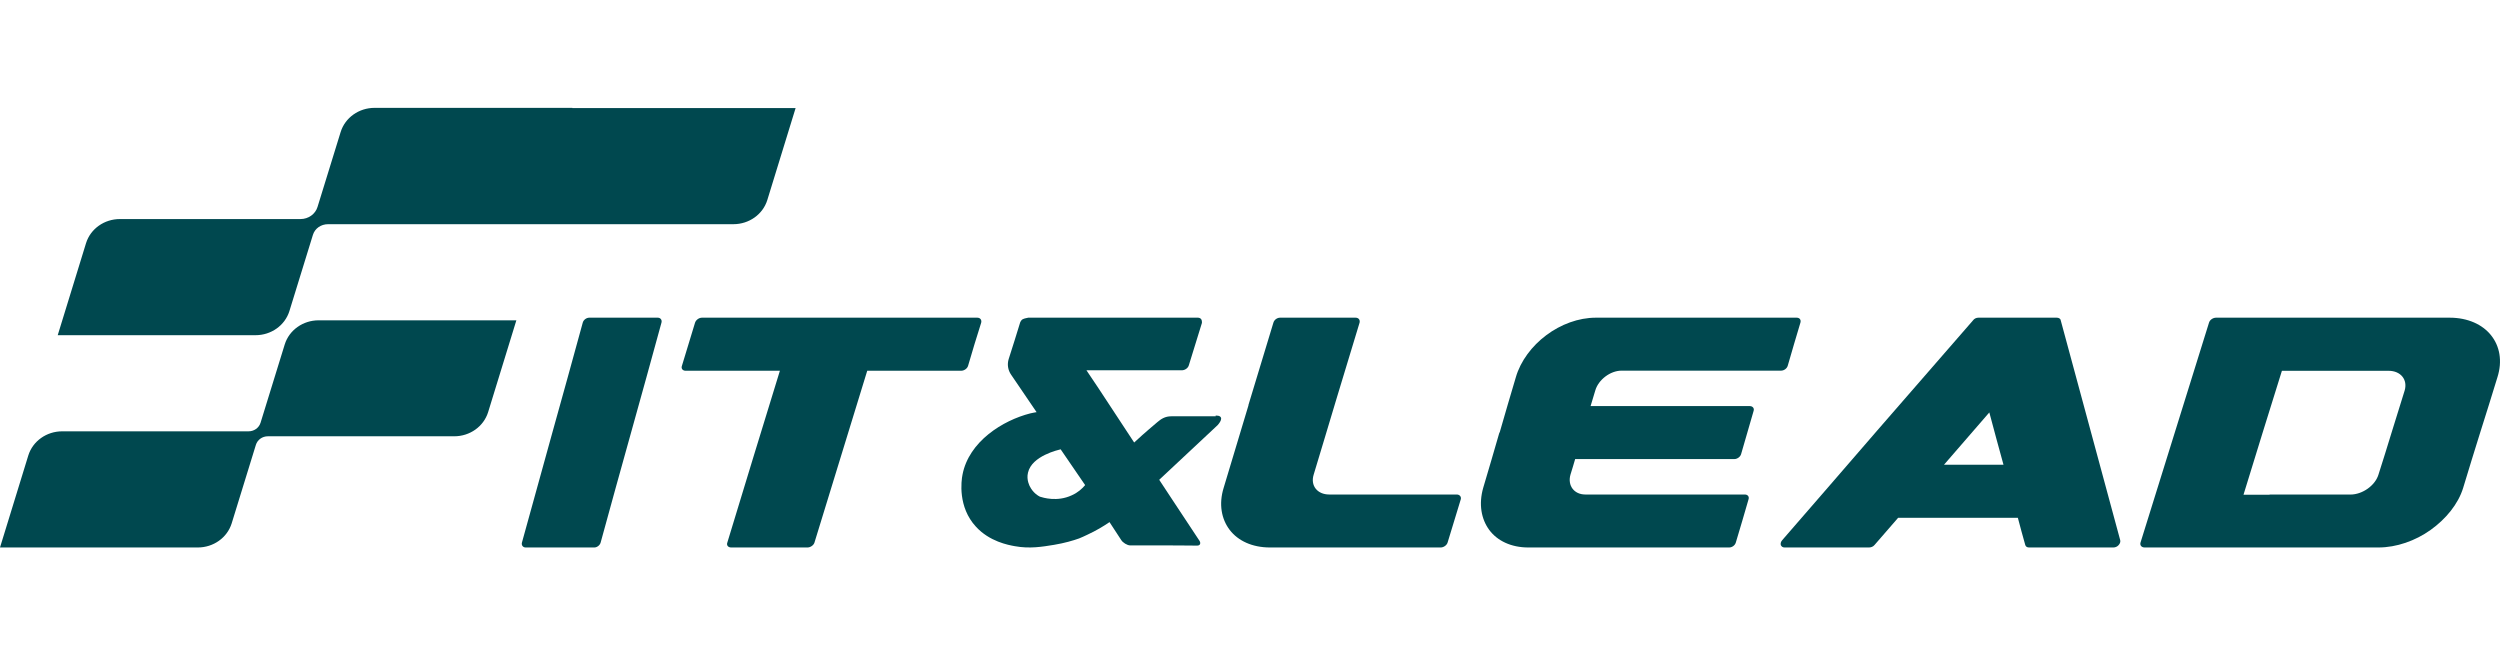
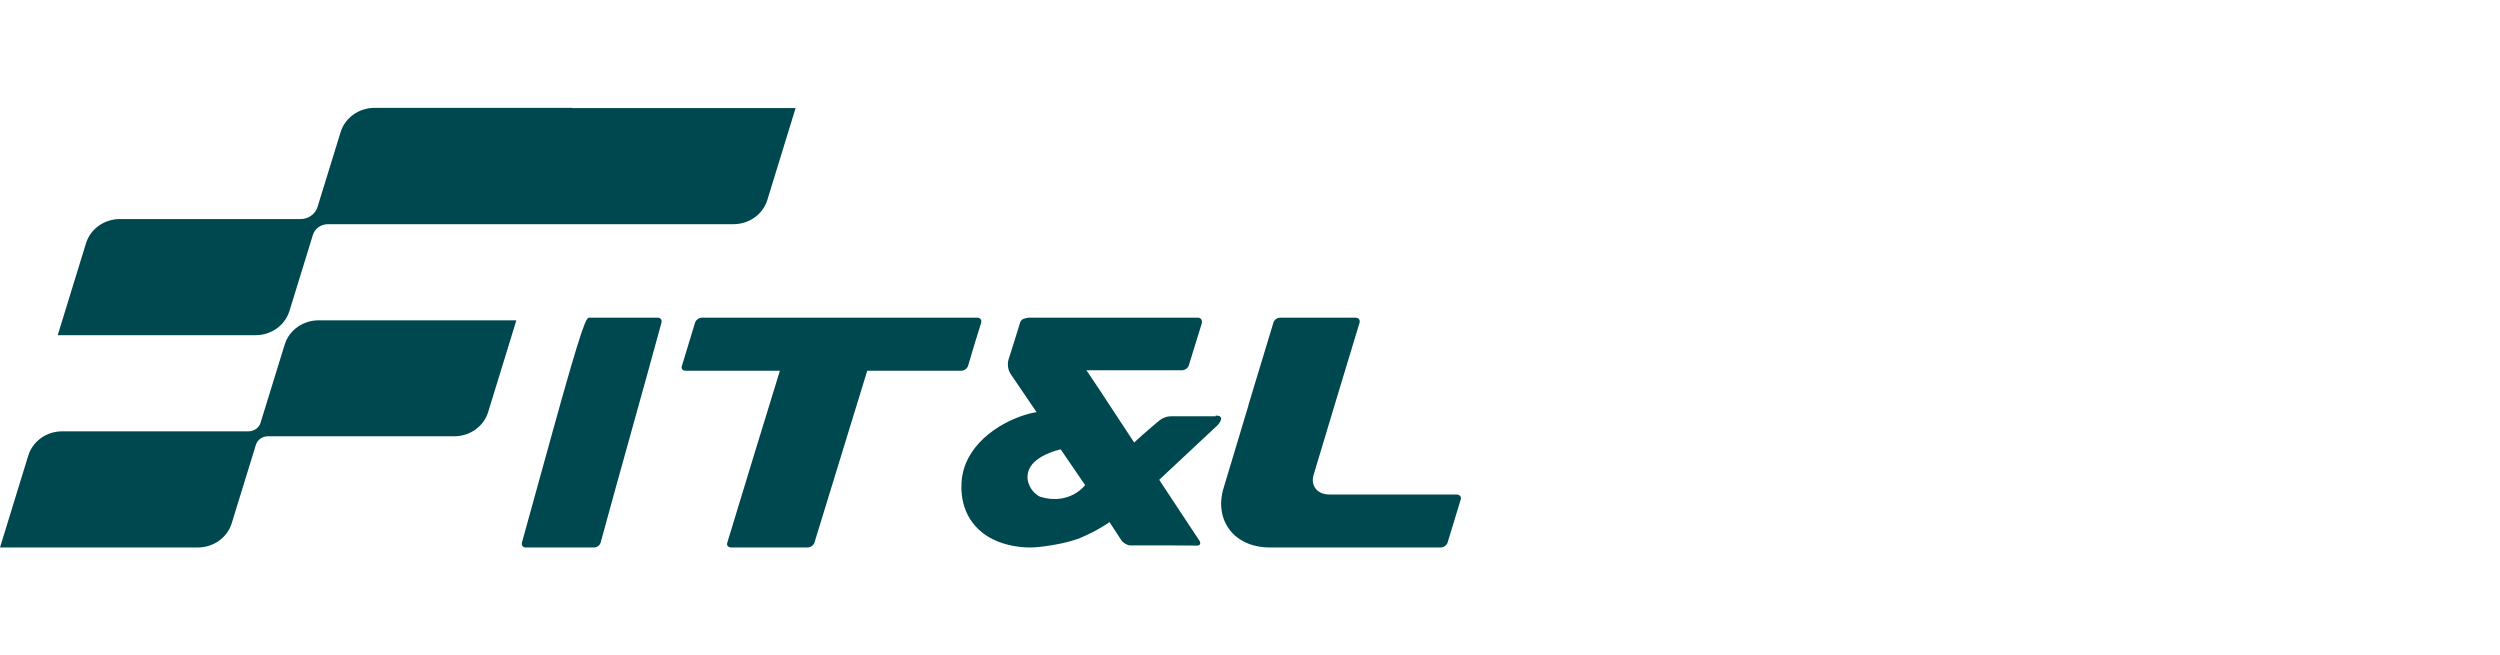
<svg xmlns="http://www.w3.org/2000/svg" width="206" height="54" viewBox="0 0 206 54" fill="none">
-   <path d="M48.552 26.177H54.202C54.43 26.177 54.566 26.371 54.506 26.582C53.685 29.613 52.835 32.629 52 35.644C51.164 38.66 50.314 41.675 49.493 44.706C49.433 44.933 49.19 45.112 48.977 45.112H43.312C43.099 45.112 42.947 44.933 43.008 44.706C43.843 41.691 44.679 38.66 45.514 35.644C46.349 32.629 47.2 29.613 48.02 26.582C48.081 26.355 48.324 26.177 48.552 26.177Z" fill="#00484F" />
+   <path d="M48.552 26.177H54.202C54.43 26.177 54.566 26.371 54.506 26.582C53.685 29.613 52.835 32.629 52 35.644C51.164 38.66 50.314 41.675 49.493 44.706C49.433 44.933 49.19 45.112 48.977 45.112H43.312C43.099 45.112 42.947 44.933 43.008 44.706C43.843 41.691 44.679 38.66 45.514 35.644C48.081 26.355 48.324 26.177 48.552 26.177Z" fill="#00484F" />
  <path d="M102.864 33.397C103.547 31.125 104.247 28.854 104.93 26.582C104.997 26.355 105.23 26.177 105.48 26.177H111.698C111.948 26.177 112.081 26.355 112.031 26.582C111.398 28.675 110.764 30.768 110.131 32.845C109.497 34.938 108.881 37.032 108.247 39.108C107.964 40.017 108.547 40.747 109.531 40.747H120.032C120.282 40.747 120.432 40.942 120.365 41.153C119.998 42.337 119.648 43.522 119.282 44.706C119.215 44.933 118.948 45.112 118.715 45.112H104.647C103.18 45.112 102.013 44.56 101.33 43.668C100.647 42.775 100.413 41.542 100.83 40.195C101.513 37.924 102.197 35.652 102.88 33.381L102.864 33.397Z" fill="#00484F" />
-   <path d="M123.568 35.652C124.002 34.127 124.452 32.618 124.903 31.093C125.289 29.746 126.238 28.497 127.412 27.621C128.603 26.728 130.066 26.177 131.498 26.177H148.05C148.291 26.177 148.42 26.355 148.356 26.582C148.002 27.767 147.648 28.951 147.31 30.136C147.246 30.363 147.004 30.541 146.763 30.541H133.621C132.688 30.541 131.707 31.288 131.45 32.18C131.321 32.602 131.192 33.024 131.064 33.462H144.189C144.415 33.462 144.575 33.64 144.495 33.867C144.157 35.052 143.803 36.236 143.466 37.421C143.401 37.648 143.144 37.827 142.919 37.827H129.793C129.664 38.248 129.552 38.67 129.407 39.108C129.149 40.017 129.712 40.747 130.629 40.747H143.771C144.012 40.747 144.157 40.925 144.077 41.153C143.739 42.337 143.385 43.522 143.031 44.706C142.967 44.933 142.726 45.112 142.484 45.112H125.932C124.517 45.112 123.375 44.56 122.715 43.668C122.056 42.775 121.831 41.542 122.217 40.195C122.667 38.67 123.117 37.161 123.552 35.636L123.568 35.652Z" fill="#00484F" />
-   <path d="M154.466 44.901C154.35 45.047 154.17 45.112 154.005 45.112H147.05C146.902 45.112 146.803 45.047 146.738 44.917C146.705 44.788 146.738 44.642 146.853 44.512C149.467 41.5 152.098 38.471 154.696 35.458C157.31 32.445 159.941 29.416 162.572 26.404C162.67 26.258 162.851 26.177 163.016 26.177H169.478C169.642 26.177 169.79 26.258 169.806 26.404C170.629 29.416 171.434 32.445 172.256 35.458C173.062 38.471 173.901 41.5 174.706 44.512C174.739 44.642 174.69 44.788 174.575 44.917C174.46 45.047 174.295 45.112 174.147 45.112H167.192C167.028 45.112 166.913 45.031 166.88 44.901C166.666 44.156 166.469 43.411 166.271 42.666H156.406C155.765 43.411 155.107 44.156 154.466 44.901ZM165.087 38.292C164.693 36.851 164.298 35.425 163.92 33.984C162.67 35.425 161.437 36.851 160.188 38.292H165.087Z" fill="#00484F" />
-   <path d="M182.589 26.177H201.853C203.358 26.177 204.556 26.744 205.257 27.619C205.976 28.511 206.215 29.743 205.787 31.089C205.325 32.613 204.846 34.12 204.367 35.644C203.888 37.168 203.427 38.676 202.965 40.2C202.554 41.545 201.527 42.777 200.279 43.669C199.03 44.56 197.473 45.112 195.984 45.112H176.721C176.464 45.112 176.31 44.933 176.379 44.706C177.32 41.691 178.26 38.66 179.201 35.644C180.142 32.629 181.083 29.613 182.024 26.582C182.093 26.355 182.349 26.177 182.606 26.177H182.589ZM187.02 40.751H193.675C194.667 40.751 195.711 40.005 195.984 39.113C196.361 37.962 196.703 36.811 197.062 35.66C197.422 34.509 197.781 33.358 198.14 32.191C198.414 31.283 197.815 30.554 196.823 30.554H188.029C187.499 32.256 186.968 33.958 186.438 35.66C185.908 37.363 185.395 39.065 184.864 40.767H187.003L187.02 40.751Z" fill="#00484F" />
  <path d="M56.493 30.55C56.257 30.55 56.106 30.372 56.19 30.145C56.544 28.963 56.915 27.78 57.269 26.598C57.336 26.371 57.589 26.177 57.842 26.177H80.528C80.764 26.177 80.915 26.355 80.848 26.598C80.477 27.78 80.106 28.963 79.769 30.145C79.702 30.372 79.449 30.55 79.196 30.55H71.46C70.735 32.915 70.011 35.264 69.286 37.628C68.561 39.993 67.836 42.342 67.112 44.707C67.044 44.934 66.775 45.112 66.539 45.112H60.252C59.999 45.112 59.847 44.934 59.932 44.707C60.656 42.342 61.364 39.993 62.089 37.628C62.814 35.264 63.538 32.915 64.263 30.55H56.527H56.493Z" fill="#00484F" />
  <path d="M100.172 34.303H96.517C95.993 34.303 95.671 34.527 95.367 34.783C95.113 35.007 94.419 35.567 93.455 36.463L90.511 31.984C90.511 31.984 89.885 31.04 89.631 30.672C89.631 30.672 89.631 30.656 89.614 30.64C89.597 30.608 89.58 30.592 89.563 30.576C89.546 30.544 89.529 30.512 89.529 30.512H97.38C97.634 30.512 97.888 30.336 97.956 30.112C98.311 28.944 98.683 27.776 99.039 26.609C99.039 26.577 99.039 26.545 99.039 26.513C99.039 26.321 98.92 26.177 98.7 26.177H84.724C84.521 26.209 84.352 26.257 84.216 26.337C84.148 26.401 84.098 26.481 84.064 26.561C83.759 27.569 83.438 28.576 83.116 29.584C82.981 30.016 83.049 30.496 83.319 30.88L85.418 33.967C85.418 33.967 85.401 33.967 85.384 33.967C85.316 33.967 85.265 33.999 85.198 33.999C85.096 34.015 84.995 34.047 84.893 34.063C82.642 34.639 79.834 36.367 79.309 39.119C79.208 39.63 78.92 41.774 80.409 43.39C81.526 44.622 83.082 44.91 83.624 45.006C84.842 45.23 85.874 45.054 86.856 44.894C87.719 44.75 88.429 44.542 88.92 44.366C89.14 44.27 89.343 44.19 89.563 44.078C89.563 44.078 89.58 44.078 89.597 44.062C90.325 43.726 90.934 43.358 91.424 43.022L92.406 44.526C92.406 44.526 92.44 44.574 92.473 44.606C92.473 44.622 92.507 44.638 92.524 44.654C92.524 44.654 92.524 44.654 92.541 44.67C92.558 44.686 92.592 44.718 92.626 44.734C92.66 44.75 92.677 44.782 92.71 44.798C92.846 44.878 92.998 44.942 93.133 44.942C93.286 44.942 95.198 44.942 95.198 44.942C95.807 44.942 98.142 44.942 98.65 44.958C98.886 44.958 98.971 44.766 98.836 44.558L98.666 44.302L96.636 41.23L95.519 39.535L100.325 35.039C100.663 34.671 100.832 34.239 100.172 34.239V34.303ZM89.394 39.998C89.157 40.27 88.819 40.59 88.311 40.814C87.11 41.374 85.942 41.006 85.688 40.926C85.519 40.846 85.113 40.59 84.859 40.078C84.859 40.078 84.555 39.55 84.707 38.943C85.028 37.551 87.228 37.071 87.397 37.023L89.411 39.966L89.394 39.998Z" fill="#00484F" />
  <path d="M42.553 26.394H26.253C24.968 26.394 23.831 27.198 23.462 28.381L21.469 34.837C21.336 35.26 20.937 35.541 20.479 35.541H5.124C3.839 35.541 2.702 36.345 2.333 37.529L0 45.112H16.301C17.585 45.112 18.722 44.308 19.091 43.124L21.085 36.655C21.218 36.232 21.616 35.95 22.074 35.95H37.43C38.715 35.95 39.851 35.147 40.221 33.963L42.553 26.38V26.394Z" fill="#00484F" />
  <path d="M47.162 8.888H30.861C29.576 8.888 28.439 9.692 28.07 10.876L26.165 17.049C25.988 17.641 25.412 18.05 24.763 18.05H9.879C8.595 18.05 7.458 18.853 7.089 20.037L4.756 27.62H21.057C22.341 27.62 23.478 26.817 23.847 25.633L25.782 19.36C25.944 18.825 26.446 18.473 27.037 18.473H60.436C61.72 18.473 62.857 17.669 63.226 16.485L65.559 8.902H47.162V8.888Z" fill="#00484F" />
</svg>